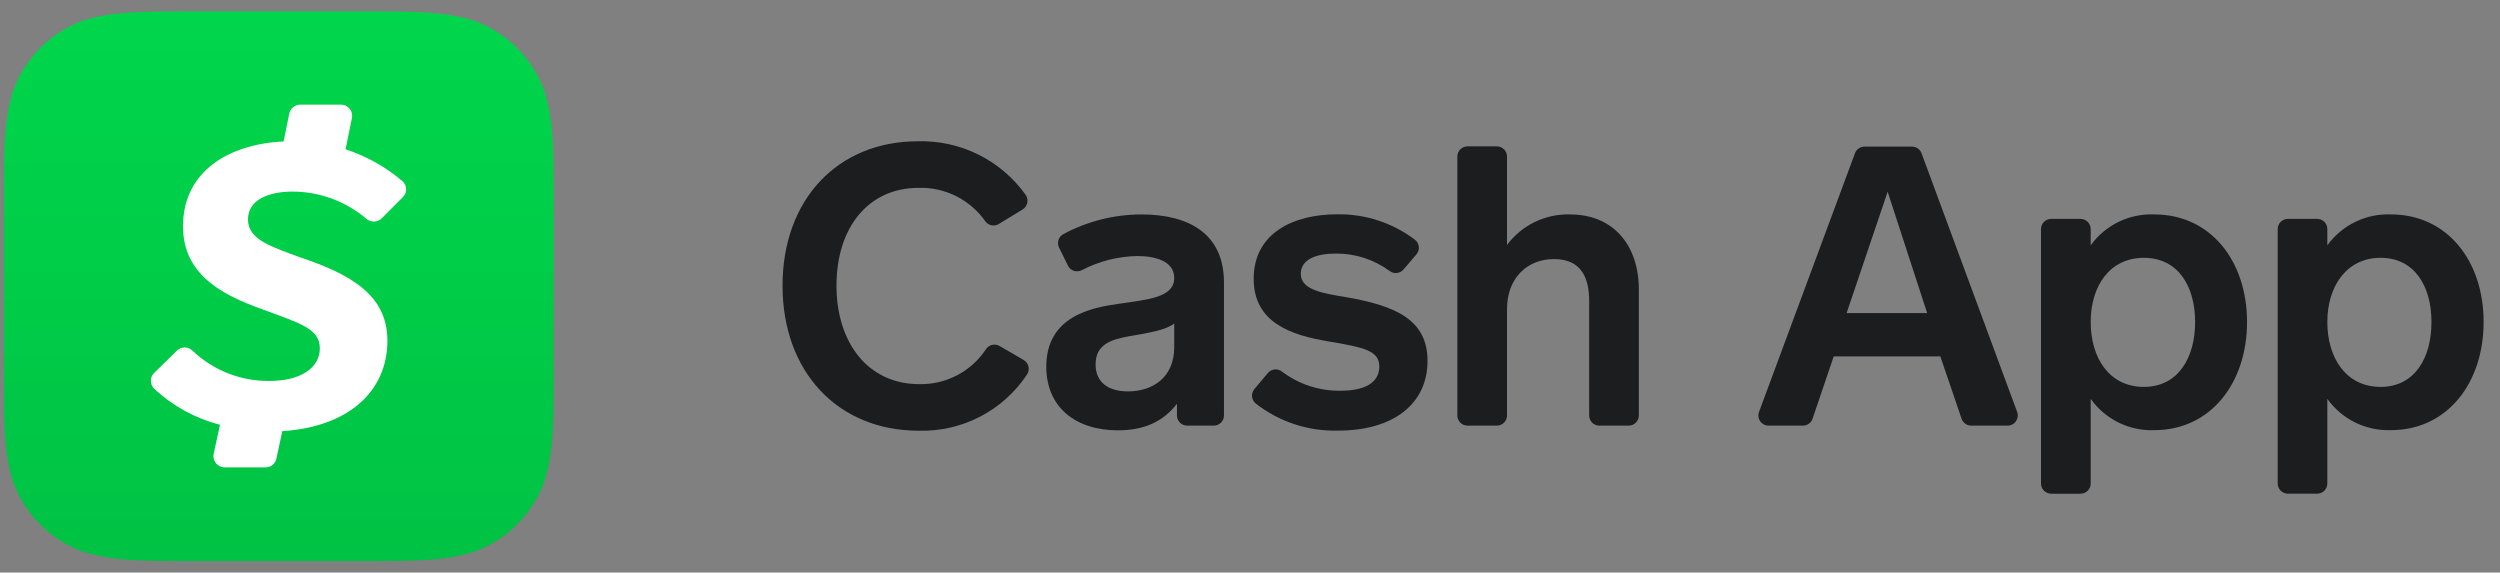
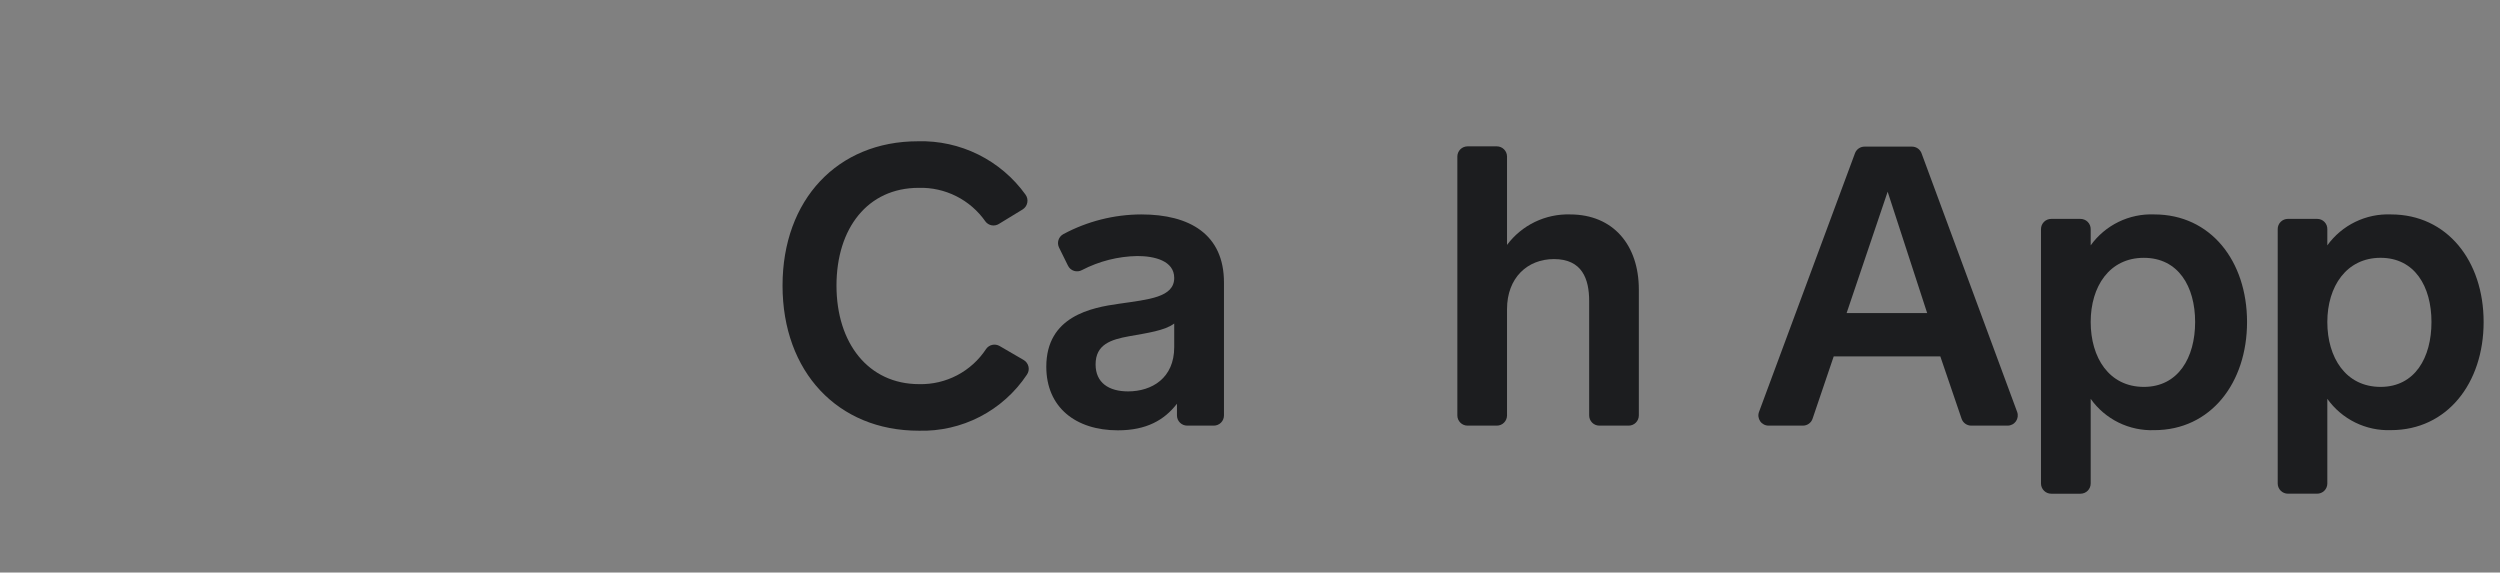
<svg xmlns="http://www.w3.org/2000/svg" width="131" height="30" viewBox="0 0 131 30" fill="none">
  <rect x="0" y="0" width="131" height="30" fill="#808080" stroke="none" />
  <path d="M52.339 11.736C52.225 11.806 52.09 11.831 51.959 11.806C51.828 11.781 51.711 11.707 51.632 11.599C51.241 11.04 50.717 10.587 50.107 10.28C49.497 9.974 48.821 9.823 48.139 9.843C45.472 9.843 43.832 11.953 43.832 14.966C43.832 17.979 45.499 20.129 48.166 20.129C48.858 20.145 49.544 19.984 50.157 19.662C50.771 19.339 51.292 18.866 51.672 18.286C51.748 18.177 51.863 18.1 51.993 18.071C52.123 18.042 52.26 18.063 52.376 18.129L53.639 18.863C53.703 18.9 53.76 18.951 53.803 19.012C53.847 19.072 53.878 19.141 53.894 19.214C53.91 19.287 53.91 19.363 53.895 19.436C53.879 19.509 53.849 19.579 53.805 19.639C53.186 20.568 52.341 21.323 51.35 21.836C50.359 22.348 49.254 22.601 48.139 22.569C43.895 22.569 41.005 19.476 41.005 14.966C41.005 10.456 43.895 7.403 48.096 7.403C49.192 7.372 50.28 7.611 51.263 8.098C52.246 8.585 53.095 9.305 53.735 10.196C53.779 10.256 53.811 10.324 53.827 10.396C53.843 10.469 53.845 10.543 53.831 10.616C53.817 10.689 53.789 10.758 53.747 10.82C53.705 10.881 53.651 10.933 53.589 10.973L52.339 11.736Z" fill="#1C1D1F" />
  <path d="M61.673 21.77V21.156C61.006 22.016 60.073 22.549 58.576 22.549C56.363 22.549 54.826 21.34 54.826 19.216C54.826 16.573 57.183 16.119 58.639 15.916C60.196 15.69 61.529 15.583 61.529 14.563C61.529 13.659 60.483 13.416 59.599 13.416C58.586 13.433 57.591 13.686 56.693 14.153C56.63 14.187 56.561 14.209 56.49 14.216C56.419 14.223 56.347 14.215 56.279 14.194C56.21 14.172 56.147 14.137 56.093 14.091C56.039 14.044 55.994 13.987 55.963 13.923L55.496 12.976C55.434 12.853 55.422 12.71 55.463 12.579C55.505 12.447 55.595 12.336 55.716 12.27C56.973 11.595 58.376 11.24 59.803 11.236C62.343 11.236 64.136 12.28 64.136 14.803V21.77C64.136 21.911 64.08 22.047 63.98 22.147C63.88 22.247 63.744 22.303 63.603 22.303H62.203C62.062 22.302 61.927 22.245 61.828 22.145C61.728 22.046 61.673 21.91 61.673 21.77ZM61.529 16.953C61.036 17.323 60.133 17.446 59.169 17.619C58.206 17.793 57.409 18.049 57.409 19.096C57.409 20.059 58.106 20.509 59.109 20.509C60.359 20.509 61.529 19.813 61.529 18.193V16.953Z" fill="#1C1D1F" />
-   <path d="M66.439 19.543C66.529 19.437 66.657 19.371 66.795 19.358C66.933 19.345 67.071 19.386 67.179 19.473C68.069 20.146 69.16 20.498 70.276 20.473C71.426 20.473 72.276 20.103 72.276 19.203C72.276 18.383 71.496 18.203 69.609 17.889C67.609 17.556 65.693 16.889 65.693 14.609C65.693 12.233 67.743 11.229 70.079 11.229C71.545 11.207 72.975 11.677 74.142 12.563C74.2 12.607 74.248 12.663 74.283 12.726C74.318 12.79 74.339 12.86 74.346 12.932C74.353 13.004 74.345 13.077 74.323 13.146C74.3 13.215 74.264 13.278 74.216 13.333L73.549 14.116C73.461 14.221 73.335 14.288 73.199 14.304C73.063 14.319 72.926 14.282 72.816 14.199C72.002 13.601 71.016 13.28 70.006 13.286C69.006 13.286 68.162 13.573 68.162 14.349C68.162 15.213 69.373 15.376 70.582 15.579C73.162 16.033 74.802 16.769 74.802 18.913C74.802 21.169 72.999 22.563 70.136 22.563C68.57 22.61 67.037 22.109 65.803 21.146C65.747 21.101 65.701 21.045 65.668 20.982C65.634 20.919 65.614 20.85 65.607 20.779C65.601 20.708 65.608 20.636 65.63 20.568C65.651 20.5 65.686 20.437 65.733 20.383L66.439 19.543Z" fill="#1C1D1F" />
  <path d="M76.365 21.769V8.203C76.365 8.061 76.421 7.926 76.521 7.826C76.621 7.726 76.757 7.669 76.898 7.669H78.435C78.576 7.669 78.712 7.726 78.812 7.826C78.912 7.926 78.968 8.061 78.968 8.203V12.833C79.35 12.322 79.849 11.91 80.423 11.632C80.998 11.354 81.63 11.218 82.268 11.236C84.545 11.236 85.875 12.856 85.875 15.169V21.769C85.875 21.911 85.819 22.046 85.719 22.146C85.619 22.247 85.483 22.303 85.341 22.303H83.805C83.663 22.303 83.528 22.247 83.428 22.146C83.328 22.046 83.272 21.911 83.272 21.769V15.769C83.272 14.619 82.905 13.576 81.428 13.576C80.035 13.576 78.968 14.559 78.968 16.199V21.769C78.968 21.911 78.912 22.046 78.812 22.146C78.712 22.247 78.576 22.303 78.435 22.303H76.898C76.757 22.303 76.621 22.247 76.521 22.146C76.421 22.046 76.365 21.911 76.365 21.769Z" fill="#1C1D1F" />
  <path d="M102.786 21.939L101.673 18.676H96.086L94.979 21.939C94.944 22.046 94.876 22.138 94.784 22.203C94.694 22.268 94.585 22.303 94.473 22.303H92.673C92.586 22.303 92.501 22.282 92.425 22.242C92.349 22.202 92.283 22.145 92.234 22.074C92.185 22.003 92.154 21.921 92.143 21.836C92.132 21.75 92.142 21.664 92.173 21.583L97.206 8.016C97.246 7.917 97.315 7.832 97.404 7.772C97.494 7.713 97.599 7.682 97.706 7.683H100.183C100.29 7.682 100.395 7.713 100.484 7.772C100.573 7.832 100.642 7.917 100.683 8.016L105.699 21.586C105.729 21.667 105.738 21.753 105.727 21.838C105.716 21.923 105.685 22.004 105.636 22.075C105.587 22.145 105.521 22.203 105.445 22.242C105.369 22.282 105.285 22.303 105.199 22.303H103.293C103.181 22.303 103.072 22.268 102.981 22.203C102.89 22.138 102.822 22.046 102.786 21.939ZM98.913 10.046L96.763 16.403H100.983L98.913 10.046Z" fill="#1C1D1F" />
  <path d="M109.552 12.016V12.856C109.93 12.332 110.432 11.909 111.014 11.626C111.596 11.343 112.239 11.209 112.885 11.236C115.838 11.236 117.745 13.676 117.745 16.873C117.745 20.07 115.838 22.54 112.885 22.54C112.237 22.564 111.593 22.427 111.011 22.141C110.429 21.855 109.928 21.428 109.552 20.9V25.336C109.552 25.478 109.496 25.613 109.396 25.713C109.296 25.814 109.16 25.87 109.018 25.87H107.482C107.34 25.87 107.205 25.814 107.105 25.713C107.005 25.613 106.948 25.478 106.948 25.336V12.003C106.948 11.862 107.005 11.726 107.105 11.626C107.205 11.526 107.34 11.47 107.482 11.47H109.005C109.077 11.468 109.149 11.481 109.216 11.508C109.284 11.534 109.345 11.575 109.396 11.626C109.447 11.677 109.487 11.738 109.514 11.805C109.541 11.872 109.554 11.944 109.552 12.016ZM112.338 20.273C114.142 20.273 115.025 18.736 115.025 16.873C115.025 15.01 114.142 13.51 112.338 13.51C110.535 13.51 109.552 15.006 109.552 16.873C109.552 18.74 110.515 20.273 112.338 20.273Z" fill="#1C1D1F" />
  <path d="M121.952 12.016V12.856C122.331 12.332 122.834 11.909 123.415 11.627C123.997 11.344 124.64 11.21 125.286 11.236C128.236 11.236 130.142 13.676 130.142 16.873C130.142 20.069 128.236 22.539 125.286 22.539C124.638 22.563 123.994 22.425 123.412 22.139C122.831 21.853 122.329 21.427 121.952 20.899V25.336C121.952 25.477 121.896 25.613 121.796 25.713C121.696 25.813 121.561 25.869 121.419 25.869H119.886C119.744 25.869 119.609 25.813 119.509 25.713C119.409 25.613 119.352 25.477 119.352 25.336V12.003C119.352 11.932 119.365 11.863 119.392 11.798C119.419 11.733 119.458 11.674 119.508 11.625C119.557 11.575 119.616 11.536 119.681 11.509C119.746 11.482 119.816 11.469 119.886 11.469H121.419C121.49 11.469 121.561 11.483 121.627 11.51C121.693 11.538 121.752 11.578 121.802 11.629C121.852 11.68 121.891 11.741 121.917 11.807C121.942 11.874 121.955 11.945 121.952 12.016ZM124.742 20.273C126.546 20.273 127.409 18.736 127.409 16.873C127.409 15.009 126.529 13.509 124.742 13.509C122.956 13.509 121.952 15.006 121.952 16.873C121.952 18.739 122.919 20.273 124.742 20.273Z" fill="#1C1D1F" />
-   <path fill-rule="evenodd" clip-rule="evenodd" d="M18.951 0.6C21.856 0.6 23.285 0.6 24.855 1.093C25.697 1.398 26.462 1.885 27.095 2.518C27.728 3.151 28.215 3.916 28.52 4.758C29.013 6.314 29.013 7.757 29.013 10.649V19.351C29.013 22.24 29.013 23.683 28.52 25.242C28.215 26.084 27.728 26.849 27.095 27.482C26.462 28.116 25.697 28.602 24.855 28.907C23.299 29.4 21.856 29.4 18.964 29.4H10.235C7.347 29.4 5.904 29.4 4.345 28.907C3.503 28.602 2.738 28.116 2.104 27.482C1.471 26.849 0.985 26.084 0.68 25.242C0.2 23.686 0.2 22.257 0.2 19.351V10.636C0.2 7.747 0.2 6.304 0.693 4.745C0.998 3.903 1.484 3.138 2.118 2.505C2.751 1.871 3.516 1.385 4.358 1.08C5.901 0.6 7.347 0.6 10.235 0.6H18.951Z" fill="url(#paint0_linear_279_756)" />
-   <path d="M15.326 10.039C16.742 10.041 18.111 10.544 19.191 11.459C19.303 11.56 19.449 11.614 19.599 11.611C19.75 11.608 19.893 11.547 20.001 11.442L21.113 10.326C21.169 10.27 21.213 10.204 21.242 10.131C21.271 10.058 21.284 9.98 21.281 9.901C21.279 9.822 21.259 9.745 21.226 9.675C21.191 9.604 21.143 9.541 21.084 9.489C20.209 8.746 19.199 8.18 18.108 7.824L18.441 6.181C18.459 6.097 18.457 6.009 18.436 5.926C18.416 5.842 18.377 5.764 18.322 5.697C18.268 5.631 18.199 5.577 18.121 5.54C18.043 5.503 17.958 5.484 17.872 5.485H15.729C15.597 5.484 15.468 5.53 15.364 5.613C15.261 5.696 15.188 5.811 15.16 5.941L14.86 7.41C12.008 7.55 9.589 8.963 9.589 11.858C9.589 14.361 11.588 15.437 13.7 16.19C15.699 16.933 16.759 17.209 16.759 18.255C16.759 19.302 15.703 19.961 14.147 19.961C12.637 19.985 11.178 19.415 10.085 18.372C9.977 18.265 9.831 18.206 9.679 18.206C9.527 18.206 9.381 18.265 9.273 18.372L8.08 19.538C8.024 19.592 7.98 19.656 7.949 19.728C7.919 19.799 7.904 19.875 7.904 19.953C7.904 20.03 7.919 20.107 7.949 20.178C7.98 20.25 8.024 20.314 8.08 20.368C9.052 21.278 10.238 21.928 11.528 22.257L11.195 23.779C11.177 23.864 11.179 23.952 11.199 24.037C11.219 24.121 11.257 24.201 11.311 24.268C11.365 24.337 11.434 24.392 11.511 24.43C11.589 24.469 11.675 24.49 11.761 24.492H13.91C14.044 24.493 14.174 24.448 14.278 24.364C14.383 24.28 14.455 24.163 14.483 24.033L14.793 22.59C18.212 22.38 20.3 20.541 20.3 17.849C20.3 15.37 18.218 14.324 15.689 13.471C14.243 12.928 12.994 12.571 12.994 11.498C12.994 10.426 14.16 10.039 15.326 10.039Z" fill="white" />
  <defs>
    <linearGradient id="paint0_linear_279_756" x1="14.593" y1="29.387" x2="14.593" y2="0.6" gradientUnits="userSpaceOnUse">
      <stop stop-color="#00C244" />
      <stop offset="1" stop-color="#00D64B" />
    </linearGradient>
  </defs>
</svg>